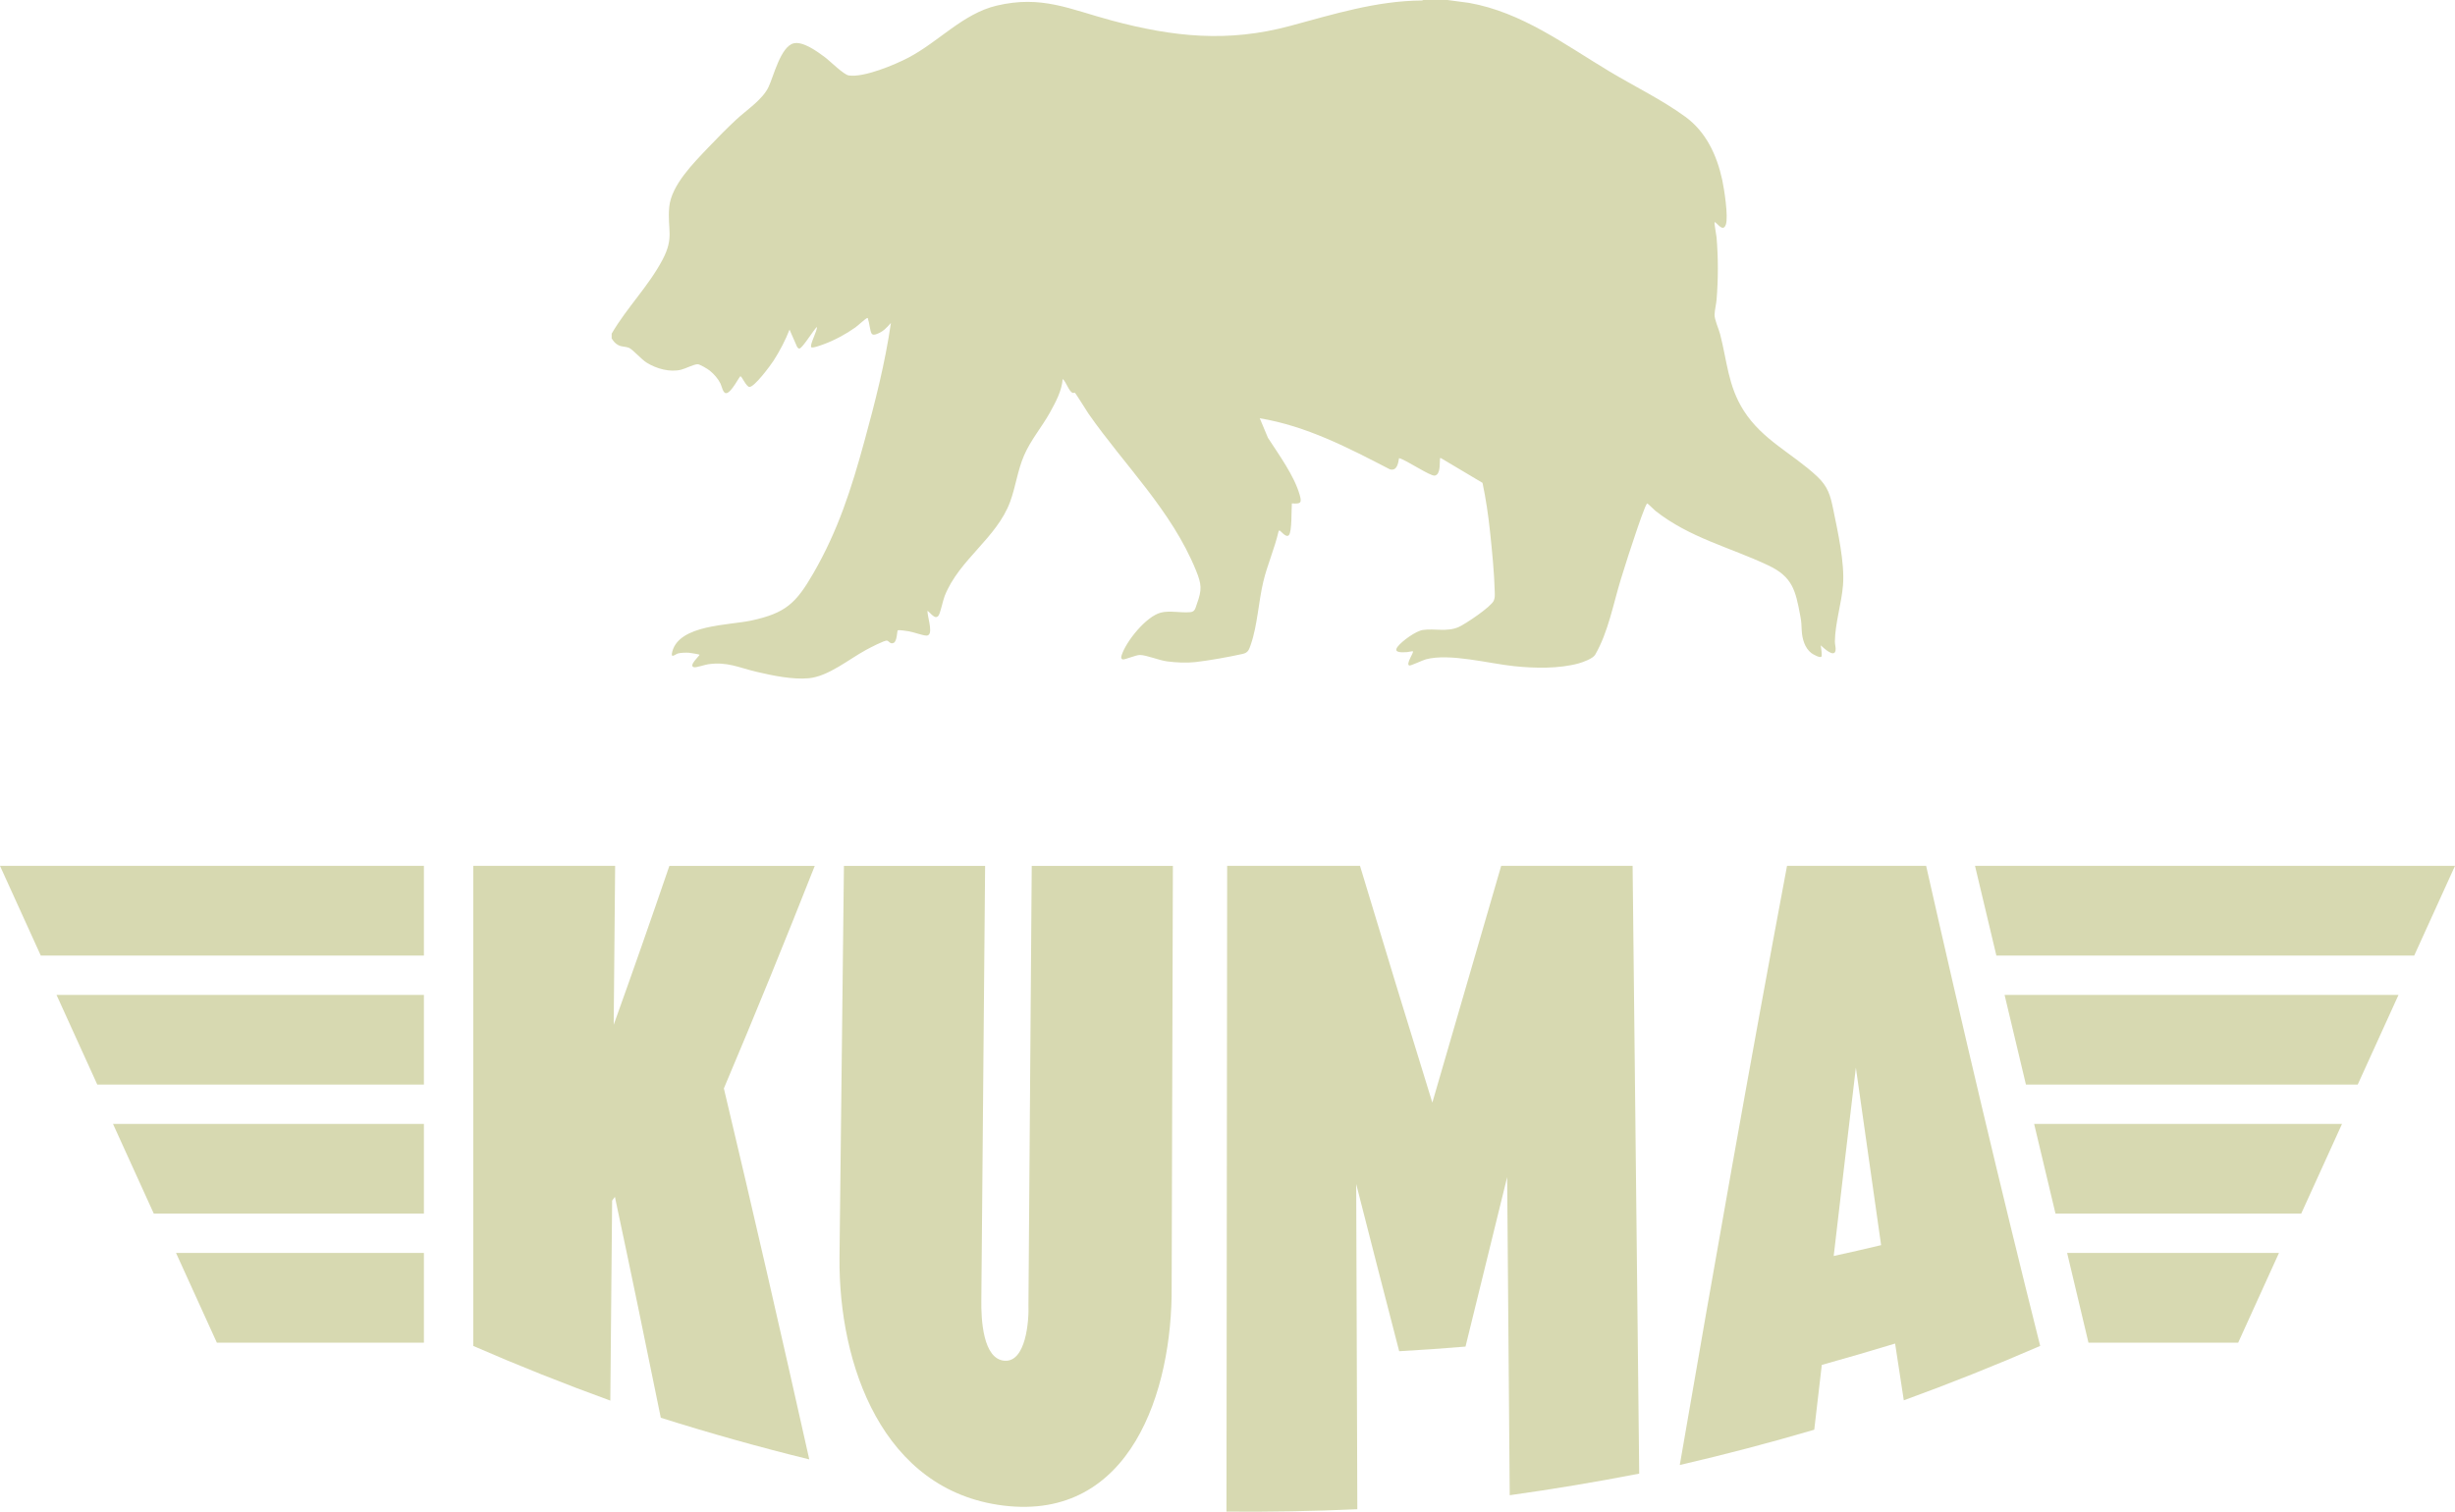
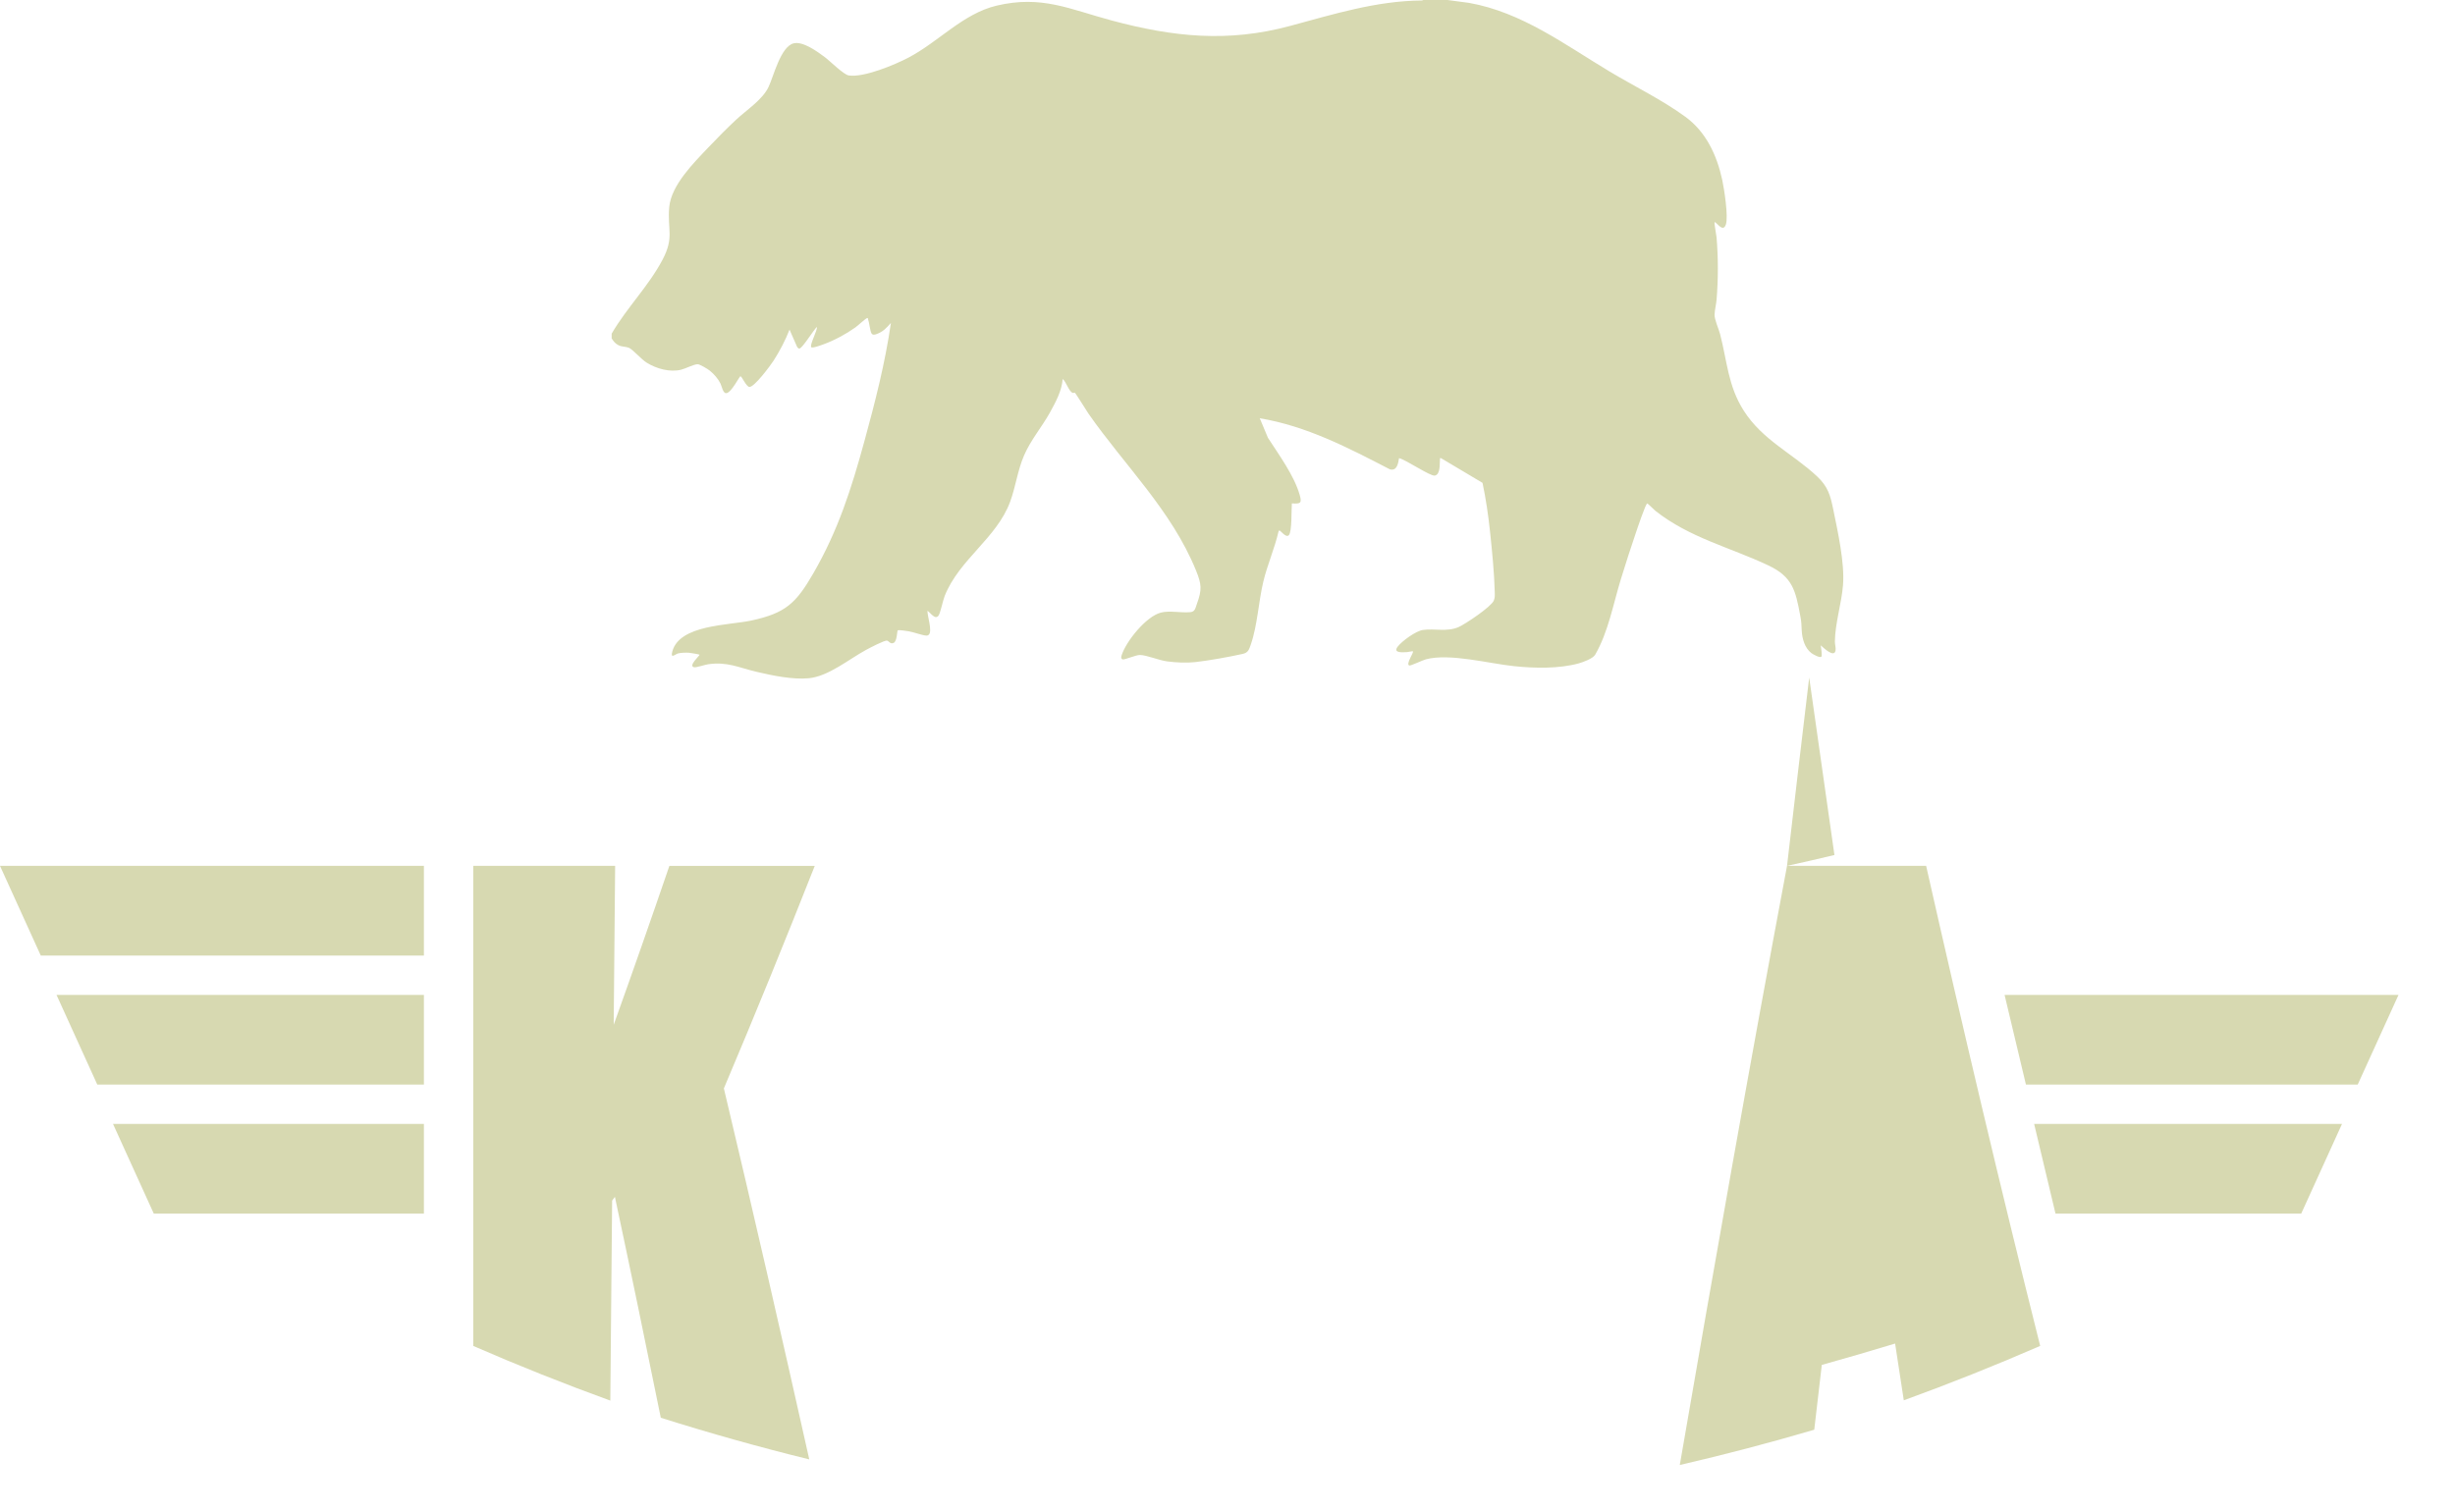
<svg xmlns="http://www.w3.org/2000/svg" viewBox="0 0 936.76 576.93" data-name="Layer 2" id="Layer_2">
  <g data-name="Layer 1" id="Layer_1-2">
    <g>
      <g id="wEP22r">
        <path style="fill: #d7d9b1;" d="M552.32,0l8.3,1.11c20.11,3.59,36.48,15.94,53.54,26.17,9.35,5.61,20.17,10.89,28.9,17.27,7.93,5.8,12.03,14.63,14.09,24.09.76,3.47,2.39,14.03,1.4,17.03-1.15,3.47-3.81-1.37-4.32-.83-.2.21.7,4.94.77,5.8.65,7.89.64,15.84,0,23.72-.14,1.79-.72,3.95-.77,5.68-.06,1.95,1.53,5.28,2.1,7.44,2.71,10.37,3,19.74,8.99,29.18,7.19,11.33,18.73,16.43,28.01,25.13,4.15,3.89,5.08,7.2,6.19,12.64,1.73,8.44,4.37,20.35,3.73,28.76-.53,6.99-3.03,14.57-3.11,21.66-.01,1.15.41,2.3.26,3.34-.46,3.07-4.66-1.01-5.66-1.91.1.72.66,3.99.23,4.36-.6.53-3.21-.94-3.83-1.42-2.51-1.94-3.47-5.44-3.64-8.48-.15-2.66-.09-3.21-.59-5.86-1.78-9.49-2.89-14.71-12.13-19.08-14.55-6.9-30.03-10.5-43.13-20.85-.54-.43-2.89-2.82-3.1-2.82-.59,0-3.87,9.81-4.26,10.95-2.01,5.85-3.91,11.83-5.74,17.73-2.99,9.66-4.82,20.3-9.88,29.07-.83,1.45-4.66,2.85-6.26,3.29-7.54,2.09-16.91,1.88-24.67,1.07-9.68-1.01-24.53-5.02-33.65-2.62-1.19.31-5.82,2.54-6.34,2.37-1.45-.46,1.81-5.02,1.38-5.39-.2-.17-1.73.25-2.18.27-1.7.07-5.57.47-3.63-2.08,1.65-2.16,6.95-5.99,9.62-6.37,4.52-.65,9.16.85,13.61-1.1,2.6-1.14,12.36-7.69,13.42-10.06.51-1.13.41-2.26.38-3.48-.19-7.29-1.03-15.66-1.8-22.95-.66-6.22-1.57-12.43-2.86-18.55l-15.85-9.43c-.52-.08-.33.02-.38.38-.2,1.54.3,5.88-2,6.28-1.73.3-11.15-6.15-13.62-6.66-.34,1.96-.76,5.01-3.5,4.27-15.89-8.22-31.73-16.51-49.65-19.49l3.12,7.45c4.14,6.43,9.95,14.32,12.09,21.7.94,3.24.41,3.57-2.96,3.34-.22,2.19.1,10.82-1.15,12.13-1.11,1.16-3.16-1.8-3.62-1.81-.08,0-.31.28-.33.44-1.49,6.45-4.22,12.57-5.77,18.99-1.84,7.63-2.27,16.84-4.79,24.09-.65,1.87-.97,3.13-3.1,3.6-5.19,1.16-12.77,2.52-18.03,3.12-3.42.39-7.35.18-10.77-.26-3.16-.4-7.8-2.4-10.39-2.45-1.61-.03-5.88,1.92-6.62,1.68-.76-.24-.55-1.05-.38-1.58,1.72-5.37,9.35-14.83,14.96-16.27,3.38-.87,7.6.16,11.18-.17,1.9-.17,1.96-1.48,2.56-3.12,2-5.47,1.82-7.52-.33-12.8-9.36-22.98-27.1-39.89-41.02-59.83-.77-1.1-4.84-7.78-5.25-8.03-.06-.04-.46.19-.74.1-1.5-.46-2.52-4.31-3.87-5.3-.3,4.45-2.64,8.78-4.77,12.64-3.12,5.65-7.43,10.63-9.98,16.58-2.47,5.74-3.17,11.88-5.3,17.65-5.13,13.89-19.41,21.95-24.96,35.91-.68,1.7-1.62,6.46-2.33,7.47-1.31,1.85-3.1-1.1-4.25-1.8-.07,1.97,1.98,7.82.5,9.15-.24.22-.51.33-.84.32-1.53-.02-4.94-1.35-6.84-1.65-.69-.11-3.86-.62-4.16-.33-.28.27-.22,4.14-1.56,4.76-1.3.6-1.7-.65-2.51-.86-.91-.23-6.75,2.86-7.98,3.52-6.56,3.55-14.42,10.15-21.92,10.84-6.2.57-13.85-1.03-19.92-2.46-6.79-1.61-11.14-3.94-18.46-2.88-1.23.18-4.51,1.3-5.34,1.14-2.46-.45,2.3-4.58,2.08-4.79-.15-.14-3.56-.71-4.03-.74-1.13-.08-3.23-.03-4.29.29-1.03.31-2.88,2.19-2.08-.79,2.76-10.24,21.45-9.94,30.02-11.77,13.21-2.83,17.17-6.6,23.77-18.02,9.48-16.39,14.52-32.27,19.49-50.41,4.08-14.88,7.92-29.88,10.13-45.19-1.58,1.85-3.07,3.42-5.43,4.25-.68.24-1.53.52-2.01-.3-.5-.86-.81-4.06-1.3-5.41-.07-.2.05-.53-.41-.35-.69.27-3.44,2.85-4.44,3.56-3.55,2.52-8.05,4.95-12.14,6.43-.71.26-4.35,1.64-4.68,1.07-.61-1.03,2.33-6.17,2.17-7.71-1.23,1.04-5.57,8.25-6.71,8.26-.4,0-.68-.38-.87-.69l-2.87-6.54c-1.56,4-3.74,8.2-6.09,11.84-1.14,1.77-7.35,10.19-9.23,10.03-1.22-.11-2.88-4.08-3.4-4.07-.43,0-3.46,6.34-5.44,6.45-1.25.07-1.68-2.63-2.21-3.71-.88-1.8-2.54-3.68-4.11-4.92-.79-.62-3.83-2.5-4.69-2.42-1.63.14-4.43,1.65-6.18,2.09-4.33,1.08-9.46-.38-13.19-2.7-1.97-1.22-5.28-5.02-6.73-5.65-1.12-.48-2.59-.33-3.94-.96-1.23-.58-1.96-1.52-2.66-2.63v-1.81c5.73-9.87,14.04-18.06,19.4-28.2,4.57-8.63,1.78-11.52,2.57-20.13.77-8.37,9.35-16.86,14.92-22.74,3.32-3.5,7.06-7.28,10.58-10.57,4.01-3.75,10.14-7.66,12.43-12.59,1.94-4.15,4.58-15.25,9.49-16.56,3.52-.93,9.1,3.13,11.86,5.19,2.02,1.5,7.25,6.75,9.2,7.05,5.73.89,17.61-4.07,22.82-6.81,11.53-6.07,20.83-16.79,33.58-19.82,17.28-4.1,27.96,1.39,44.02,5.68,23.38,6.25,44.14,8.47,67.97,2.06,16.55-4.45,32.99-9.61,50.41-9.72l.62-.27h9.03Z" />
      </g>
      <g>
        <path style="fill: #d7d9b1;" d="M255.42,330.45c-6.94,20.27-14.01,40.49-21.25,60.66.18-20.22.36-40.44.55-60.66-18.05,0-36.09,0-54.14,0v183.22c17.24,7.51,34.63,14.44,52.3,20.86.23-25.44.46-50.88.69-76.32.42-.58.64-.87,1.06-1.45,5.99,28.07,11.81,56.18,17.51,84.31,18.74,5.92,37.57,11.21,56.66,15.9-10.58-47.26-21.37-94.47-32.59-141.59,11.93-28.16,23.45-56.48,34.68-84.92-18.49,0-36.98,0-55.46,0Z" />
-         <path style="fill: #d7d9b1;" d="M393.68,330.45c-.42,55.76-.83,111.51-1.25,167.27.27,6.78-1.08,22.08-9.04,21.6-8.36-.51-9.06-15.83-8.94-23.25.48-55.2.96-110.41,1.44-165.61-17.96,0-35.91,0-53.87,0-.56,49.87-1.13,99.74-1.69,149.61-.34,40.61,16.32,88.89,62.61,94.53,48.51,5.92,64.44-43.81,64.13-83.52.16-53.54.31-107.08.47-160.62-17.96,0-35.91,0-53.87,0Z" />
-         <path style="fill: #d7d9b1;" d="M572.81,330.45c-8.79,30.11-17.54,60.23-26.27,90.36-9.33-30.08-18.52-60.2-27.6-90.36-16.9,0-33.79,0-50.69,0-.09,82.15-.17,164.3-.26,246.45,16.67.14,33.27-.17,49.93-.91-.14-41.37-.28-82.74-.43-124.11,5.42,21.28,10.88,42.55,16.4,63.8,8.44-.47,16.89-1.05,25.31-1.77,5.29-21.56,10.59-43.12,15.89-64.68.33,40.47.65,80.94.98,121.41,16.56-2.31,32.99-5.05,49.41-8.24-.84-77.32-1.68-154.64-2.52-231.96-16.72,0-33.44,0-50.16,0Z" />
-         <path style="fill: #d7d9b1;" d="M681.88,330.45c-14.3,76.1-27.76,152.36-40.92,228.66,17.25-3.99,34.32-8.47,51.31-13.47.96-8.24,1.92-16.49,2.88-24.73,9.36-2.61,18.67-5.32,27.97-8.15,1.33,8.71,2,13.05,3.32,21.66,17.58-6.39,34.88-13.3,52.04-20.76-15.29-60.89-29.69-121.98-43.52-183.22-17.69,0-35.38,0-53.07,0ZM699.69,479.34c2.78-23.97,5.6-47.93,8.46-71.88,3.19,22.58,6.4,45.17,9.63,67.74-7.22,1.72-10.84,2.55-18.09,4.14Z" />
+         <path style="fill: #d7d9b1;" d="M681.88,330.45c-14.3,76.1-27.76,152.36-40.92,228.66,17.25-3.99,34.32-8.47,51.31-13.47.96-8.24,1.92-16.49,2.88-24.73,9.36-2.61,18.67-5.32,27.97-8.15,1.33,8.71,2,13.05,3.32,21.66,17.58-6.39,34.88-13.3,52.04-20.76-15.29-60.89-29.69-121.98-43.52-183.22-17.69,0-35.38,0-53.07,0Zc2.78-23.97,5.6-47.93,8.46-71.88,3.19,22.58,6.4,45.17,9.63,67.74-7.22,1.72-10.84,2.55-18.09,4.14Z" />
        <polygon style="fill: #d7d9b1;" points="37.12 413.92 161.75 413.92 161.75 379.69 21.56 379.69 37.12 413.92" />
        <polygon style="fill: #d7d9b1;" points="15.56 364.68 161.75 364.68 161.75 330.45 0 330.45 15.56 364.68" />
        <polygon style="fill: #d7d9b1;" points="58.68 463.16 161.75 463.16 161.75 428.93 43.12 428.93 58.68 463.16" />
-         <polygon style="fill: #d7d9b1;" points="82.74 512.41 161.75 512.41 161.75 478.18 67.17 478.18 82.74 512.41" />
-         <polygon style="fill: #d7d9b1;" points="796.9 512.41 854.03 512.41 869.59 478.18 788.76 478.18 796.9 512.41" />
        <polygon style="fill: #d7d9b1;" points="784.32 463.16 878.08 463.16 893.65 428.93 776.17 428.93 784.32 463.16" />
        <polygon style="fill: #d7d9b1;" points="773.04 413.92 899.64 413.92 915.21 379.69 764.89 379.69 773.04 413.92" />
-         <polygon style="fill: #d7d9b1;" points="753.61 330.45 761.76 364.68 921.2 364.68 936.76 330.45 753.61 330.45" />
      </g>
    </g>
  </g>
</svg>